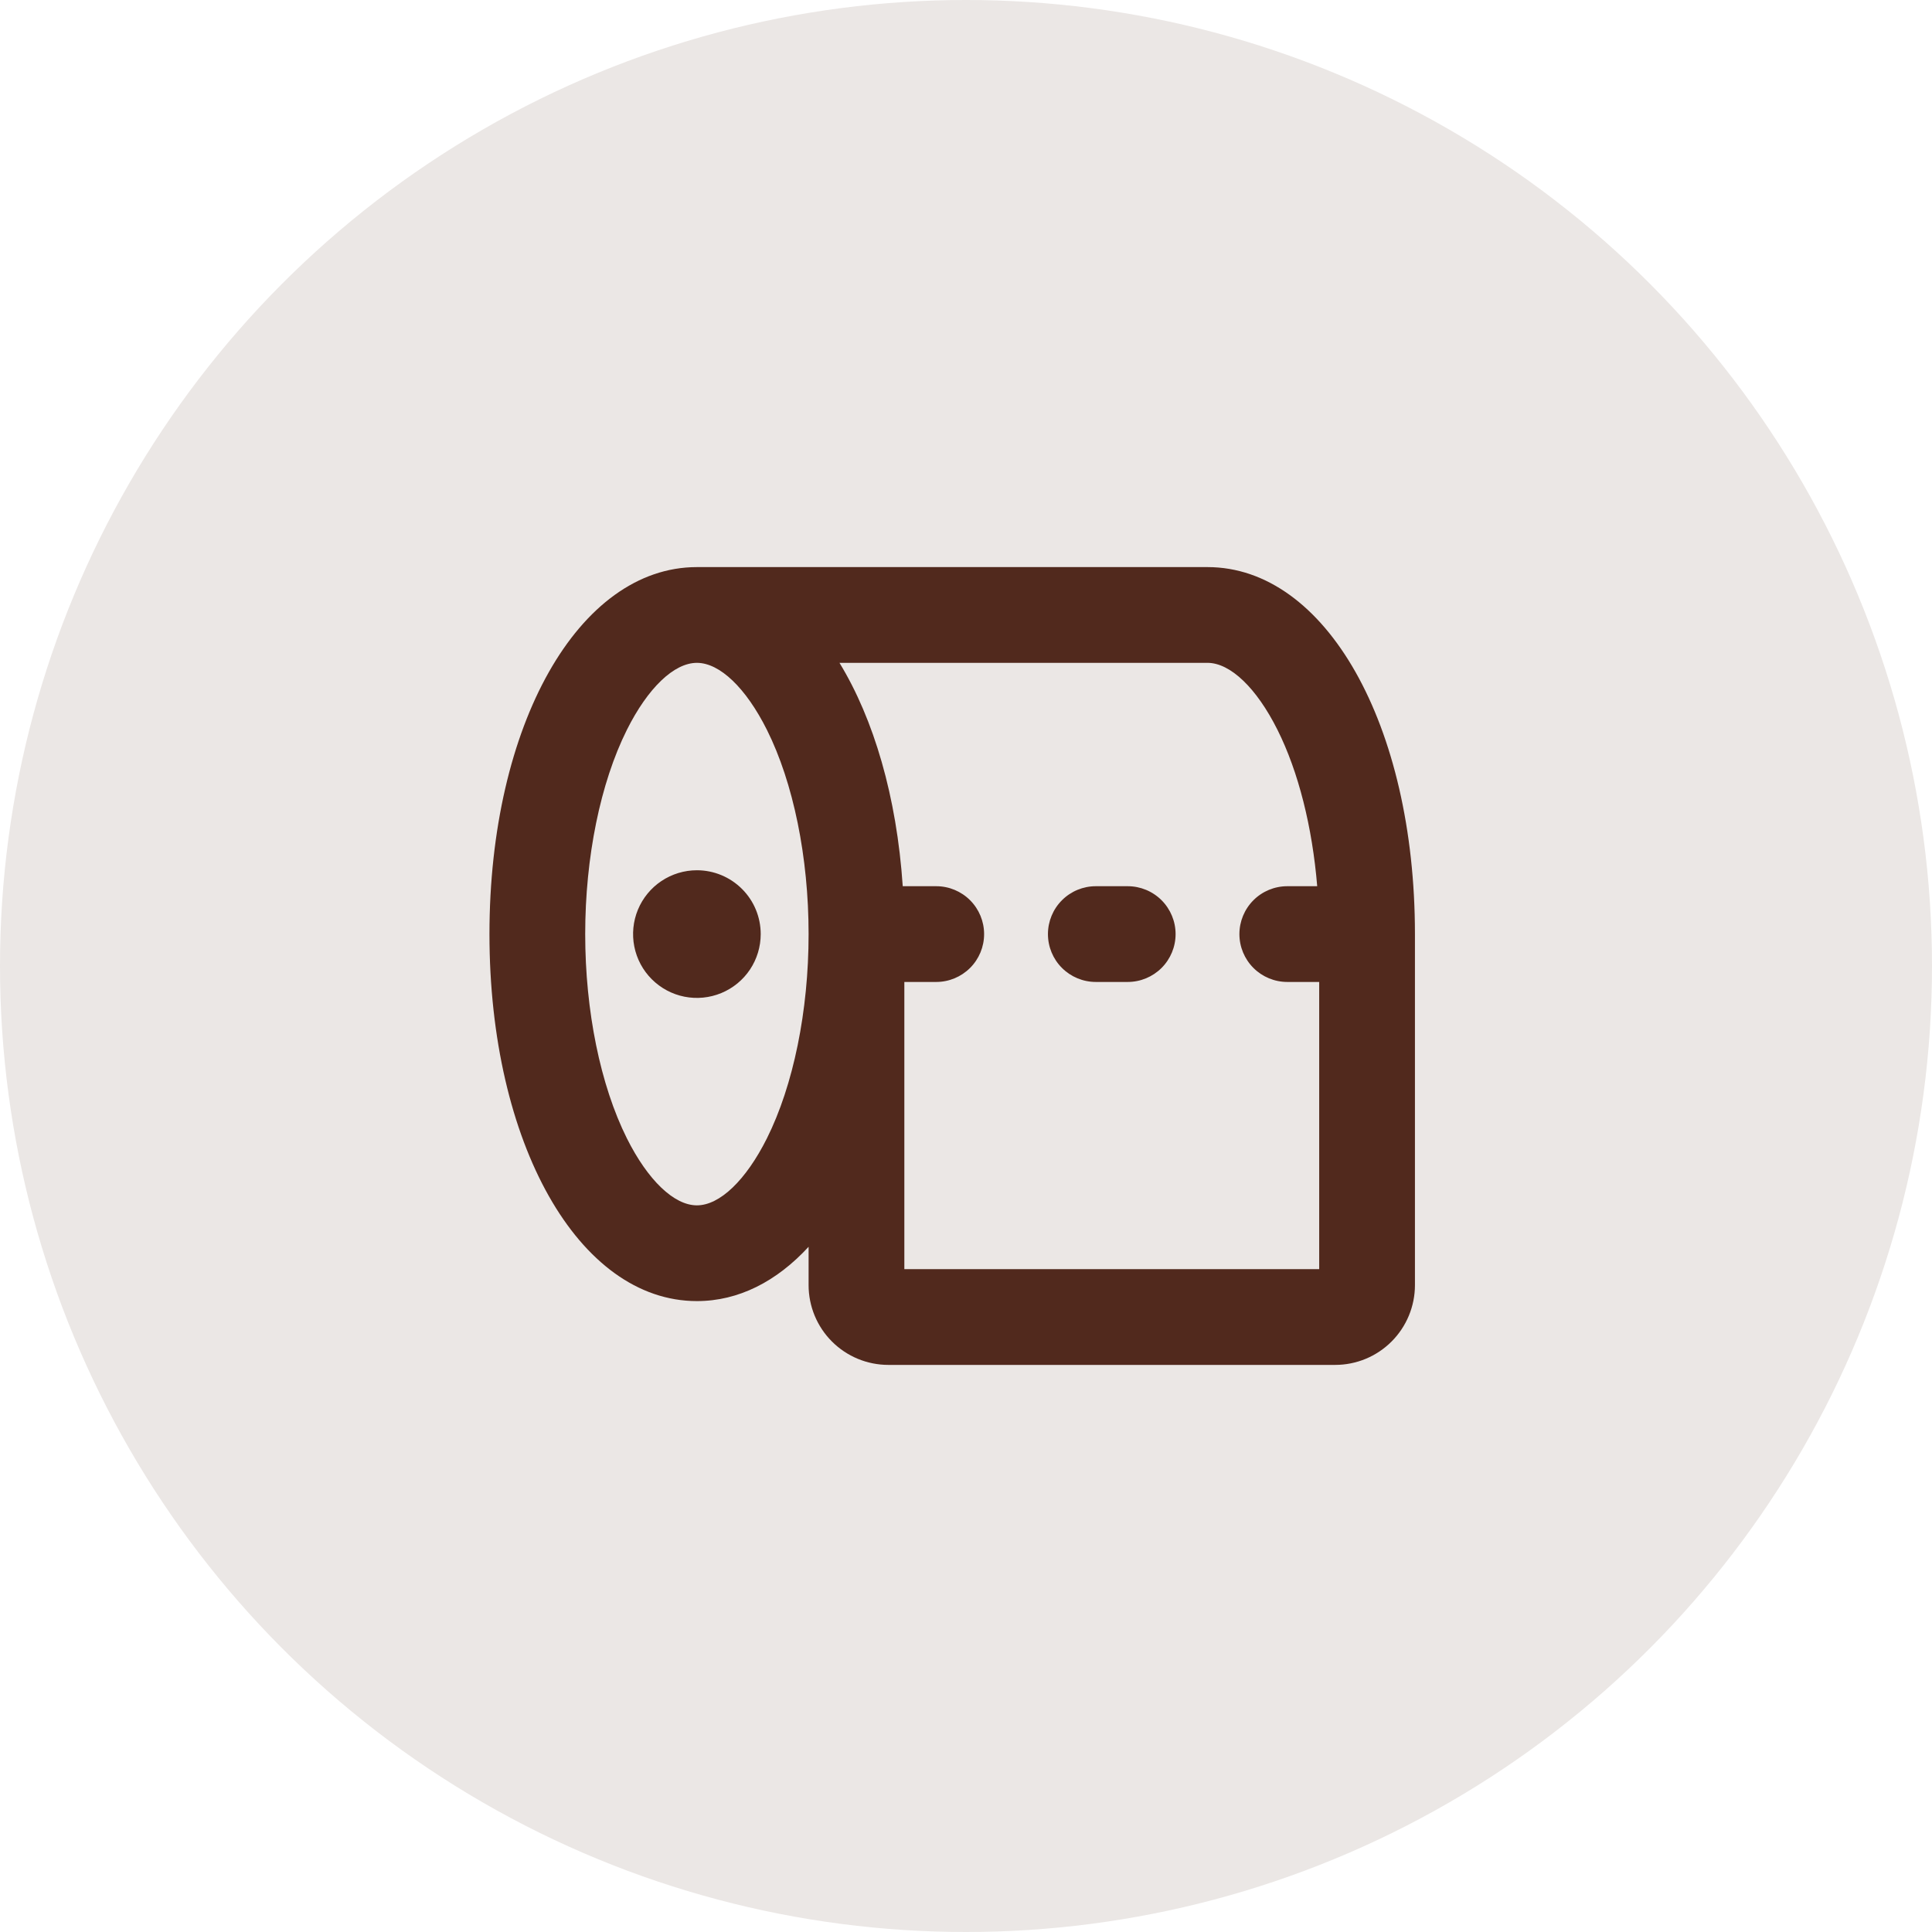
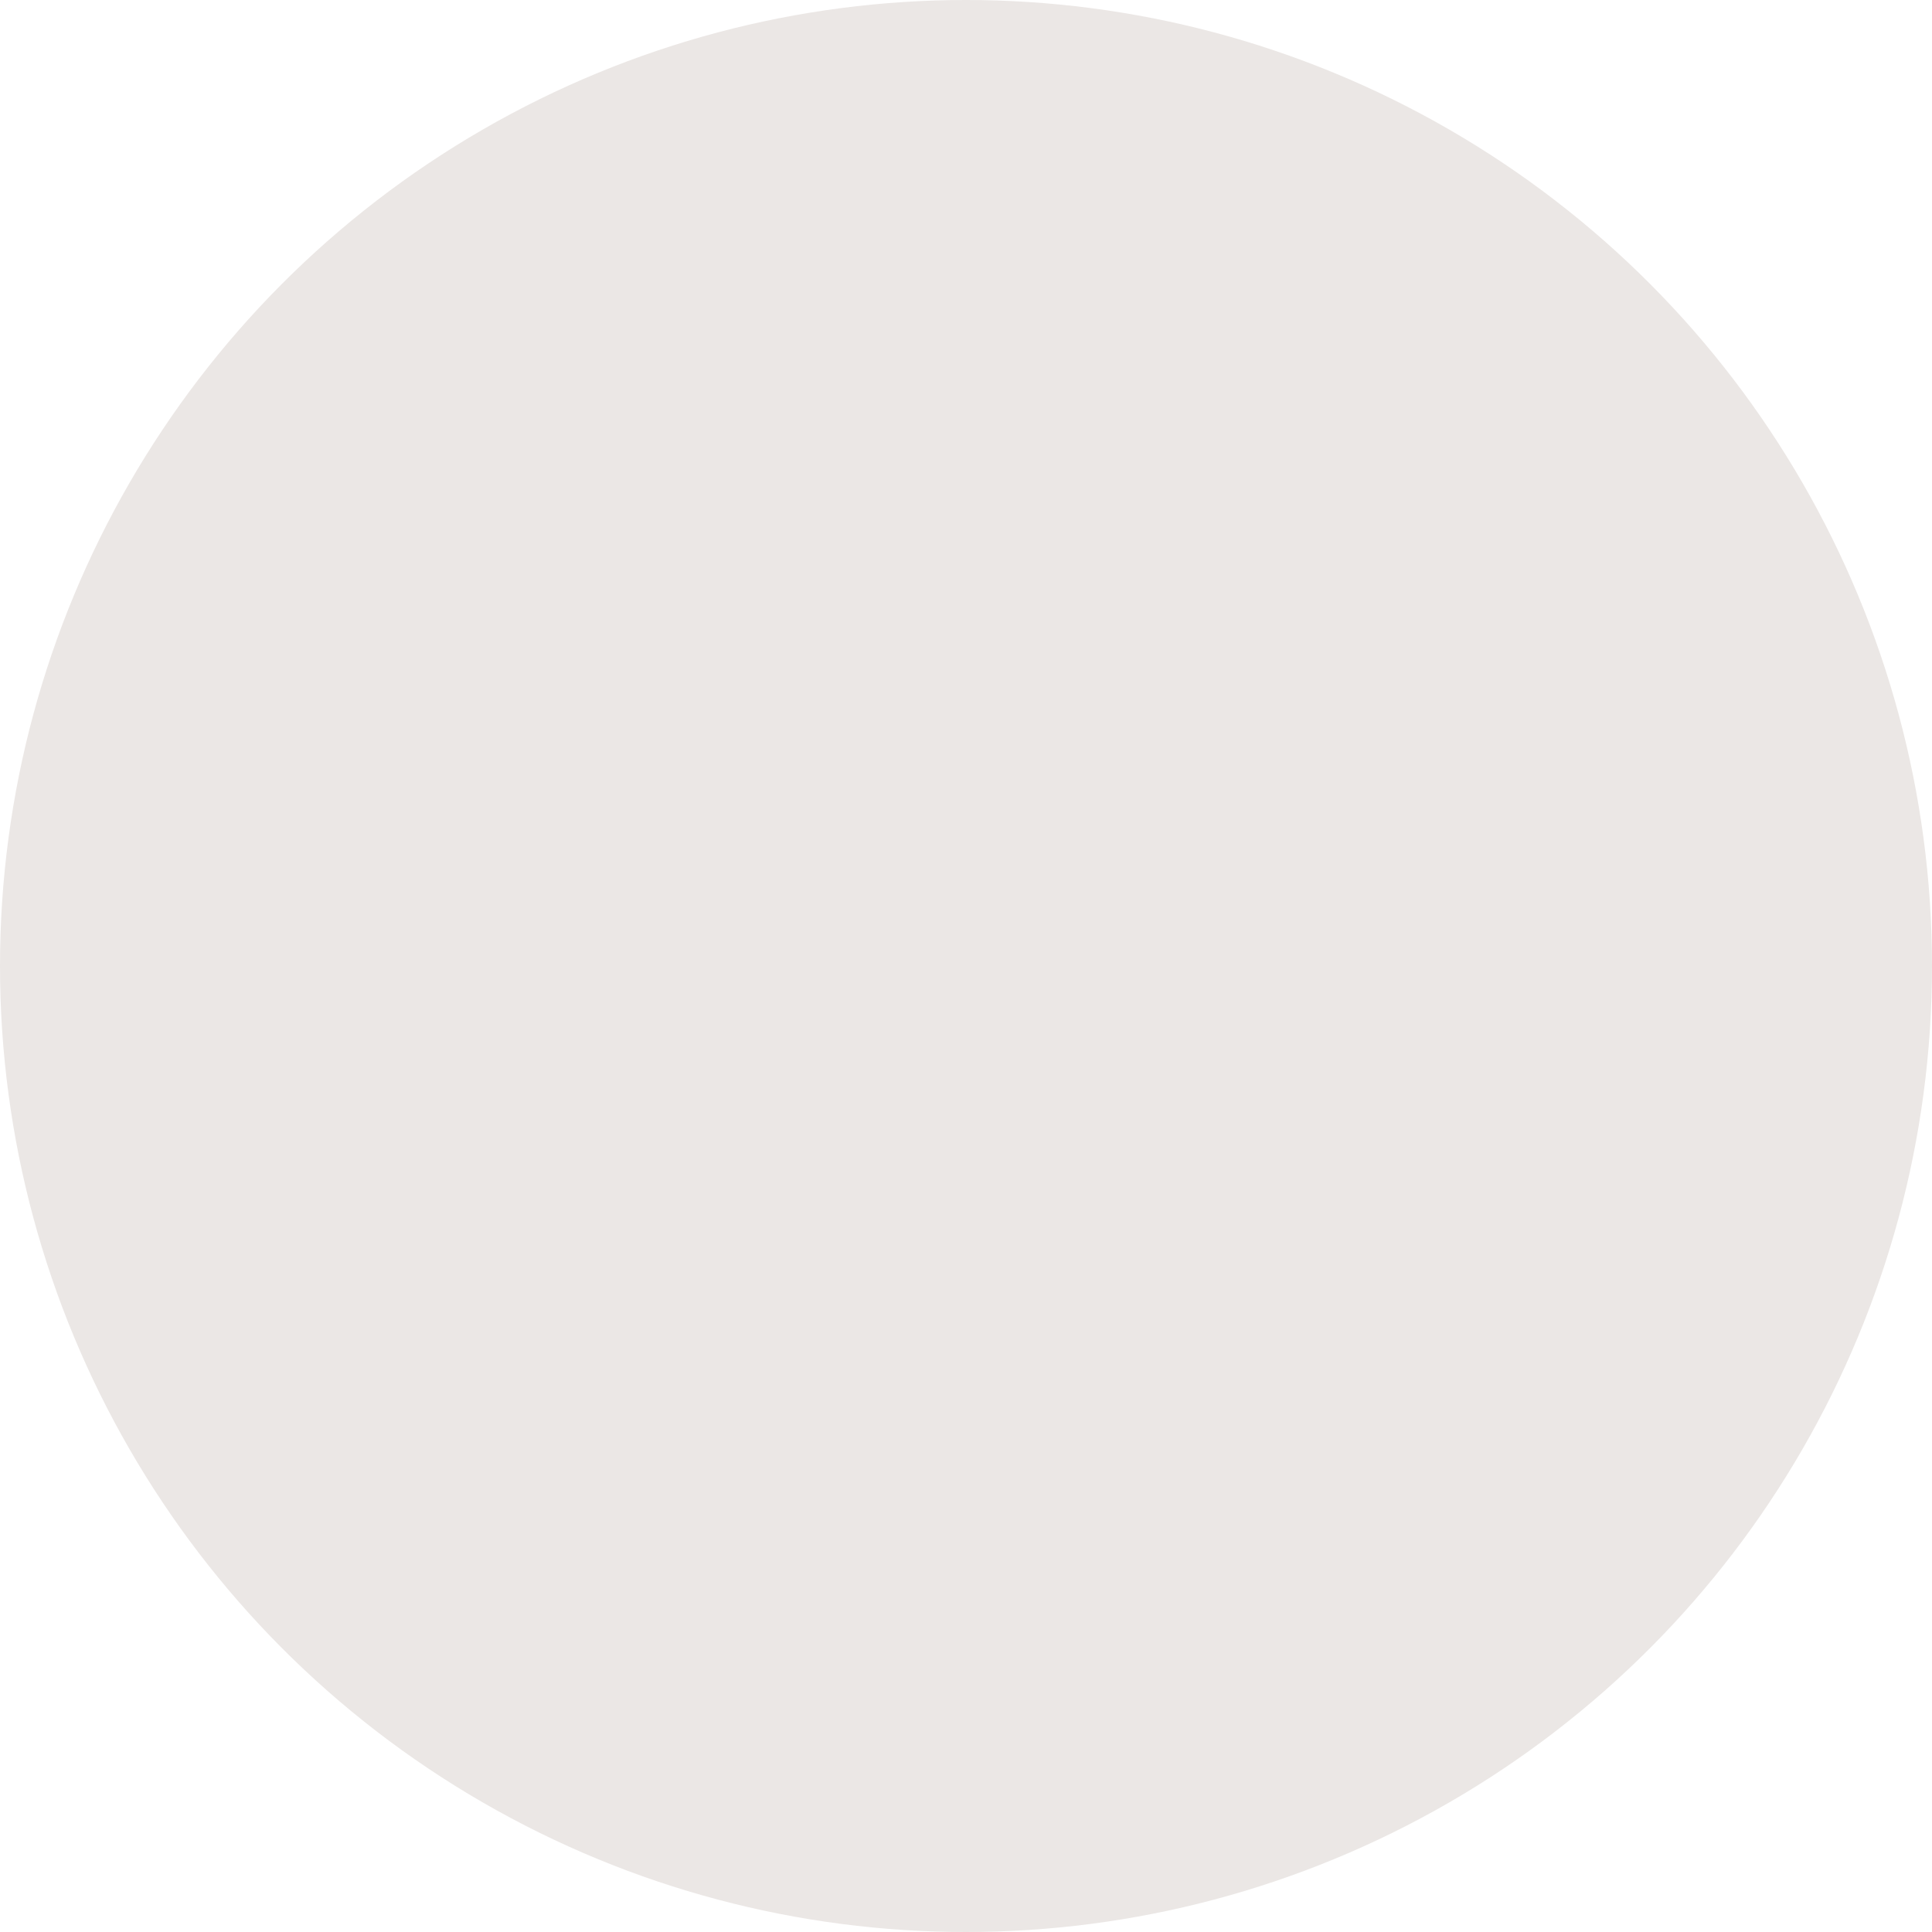
<svg xmlns="http://www.w3.org/2000/svg" width="70" height="70" viewBox="0 0 70 70" fill="none">
  <circle cx="35" cy="35" r="35" fill="#EBE7E5" />
-   <path d="M27.562 33.844C27.562 34.301 27.427 34.748 27.173 35.129C26.919 35.509 26.558 35.805 26.135 35.98C25.712 36.155 25.247 36.201 24.799 36.112C24.35 36.023 23.938 35.802 23.615 35.479C23.291 35.156 23.071 34.743 22.982 34.295C22.893 33.846 22.939 33.381 23.113 32.959C23.289 32.536 23.585 32.175 23.965 31.921C24.346 31.667 24.793 31.531 25.25 31.531C25.863 31.531 26.451 31.775 26.885 32.209C27.319 32.642 27.562 33.23 27.562 33.844ZM51.266 33.844V46.562C51.266 47.329 50.961 48.064 50.419 48.606C49.877 49.149 49.142 49.453 48.375 49.453H32.188C31.421 49.453 30.686 49.149 30.143 48.606C29.601 48.064 29.297 47.329 29.297 46.562V45.174C28.141 46.428 26.762 47.141 25.25 47.141C20.965 47.141 17.734 41.424 17.734 33.844C17.734 26.263 20.965 20.547 25.25 20.547H43.75C48.035 20.547 51.266 26.263 51.266 33.844ZM29.297 33.844C29.297 31.06 28.746 28.363 27.787 26.444C27.026 24.923 26.078 24.016 25.25 24.016C24.422 24.016 23.474 24.923 22.713 26.444C21.754 28.363 21.203 31.06 21.203 33.844C21.203 36.627 21.754 39.324 22.713 41.244C23.474 42.764 24.422 43.672 25.25 43.672C26.078 43.672 27.026 42.764 27.787 41.244C28.746 39.324 29.297 36.627 29.297 33.844ZM47.797 45.984V35.578H46.641C46.181 35.578 45.739 35.395 45.414 35.07C45.089 34.745 44.906 34.304 44.906 33.844C44.906 33.384 45.089 32.943 45.414 32.617C45.739 32.292 46.181 32.109 46.641 32.109H47.725C47.547 29.963 47.045 27.96 46.286 26.444C45.528 24.928 44.578 24.016 43.75 24.016H30.416C31.66 26.055 32.49 28.866 32.708 32.109H33.922C34.382 32.109 34.823 32.292 35.148 32.617C35.474 32.943 35.656 33.384 35.656 33.844C35.656 34.304 35.474 34.745 35.148 35.07C34.823 35.395 34.382 35.578 33.922 35.578H32.766V45.984H47.797ZM40.859 32.109H39.703C39.243 32.109 38.802 32.292 38.477 32.617C38.151 32.943 37.969 33.384 37.969 33.844C37.969 34.304 38.151 34.745 38.477 35.07C38.802 35.395 39.243 35.578 39.703 35.578H40.859C41.319 35.578 41.761 35.395 42.086 35.07C42.411 34.745 42.594 34.304 42.594 33.844C42.594 33.384 42.411 32.943 42.086 32.617C41.761 32.292 41.319 32.109 40.859 32.109Z" fill="#51291D" />
</svg>